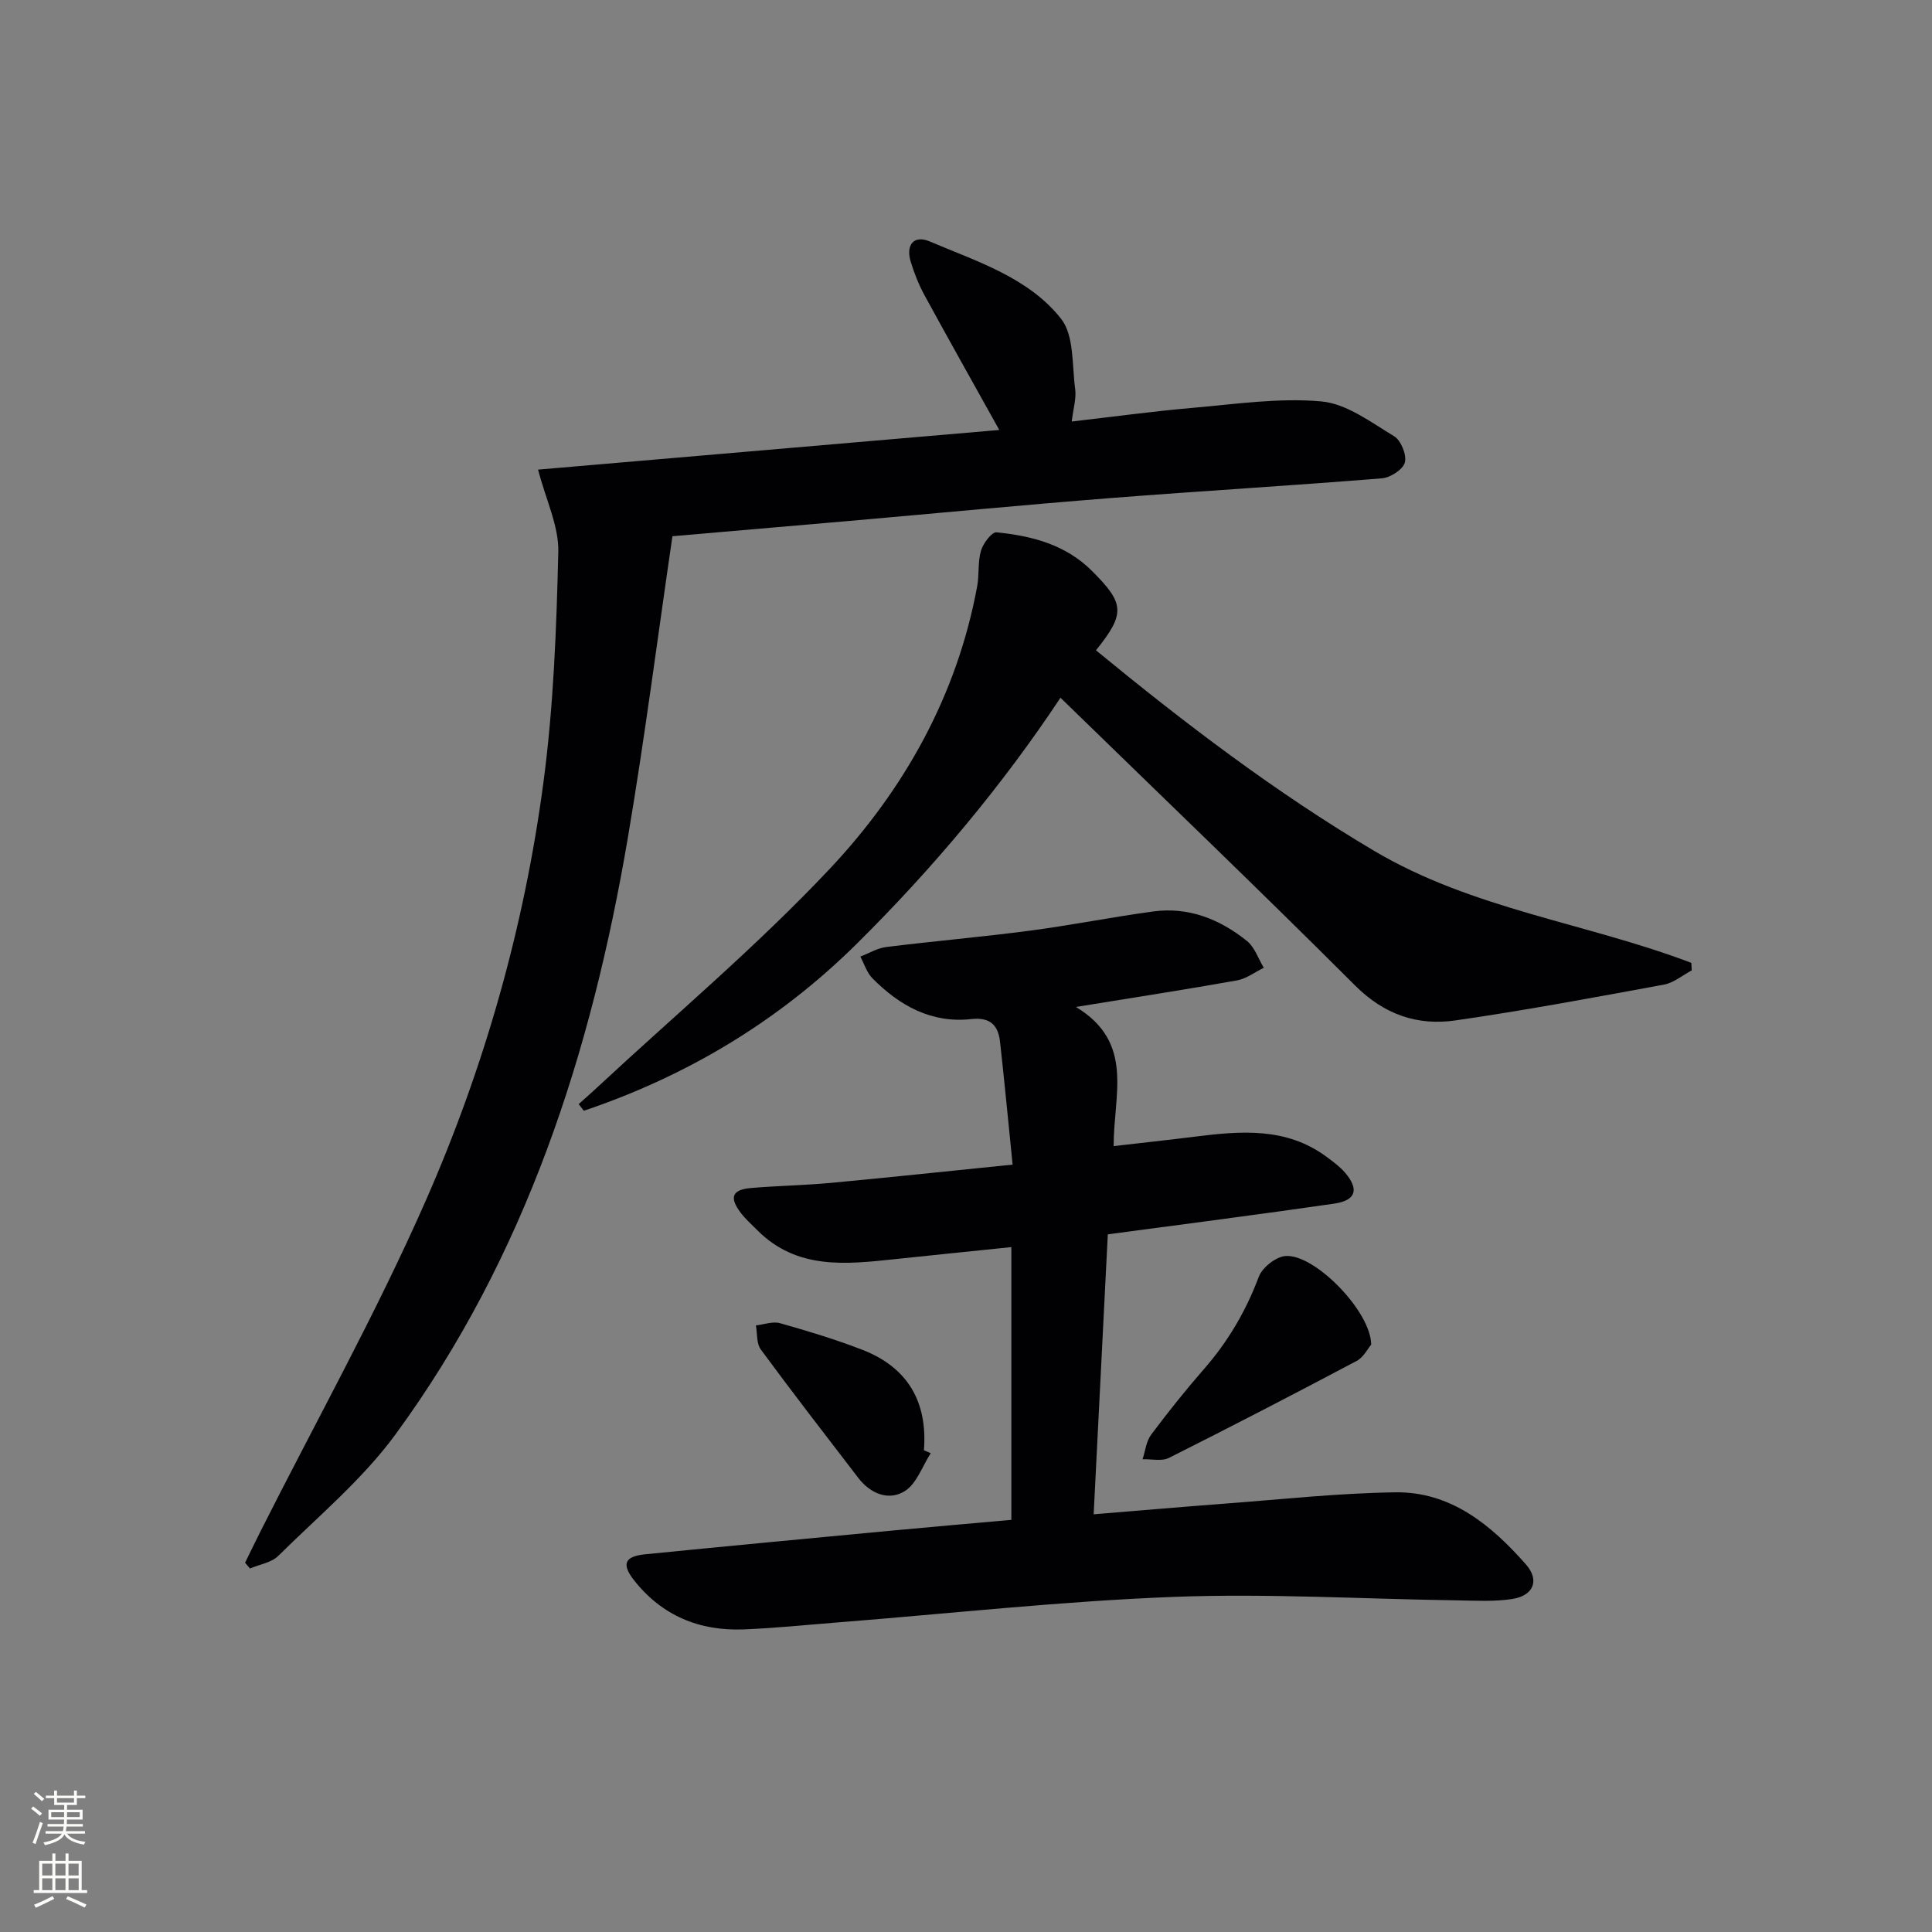
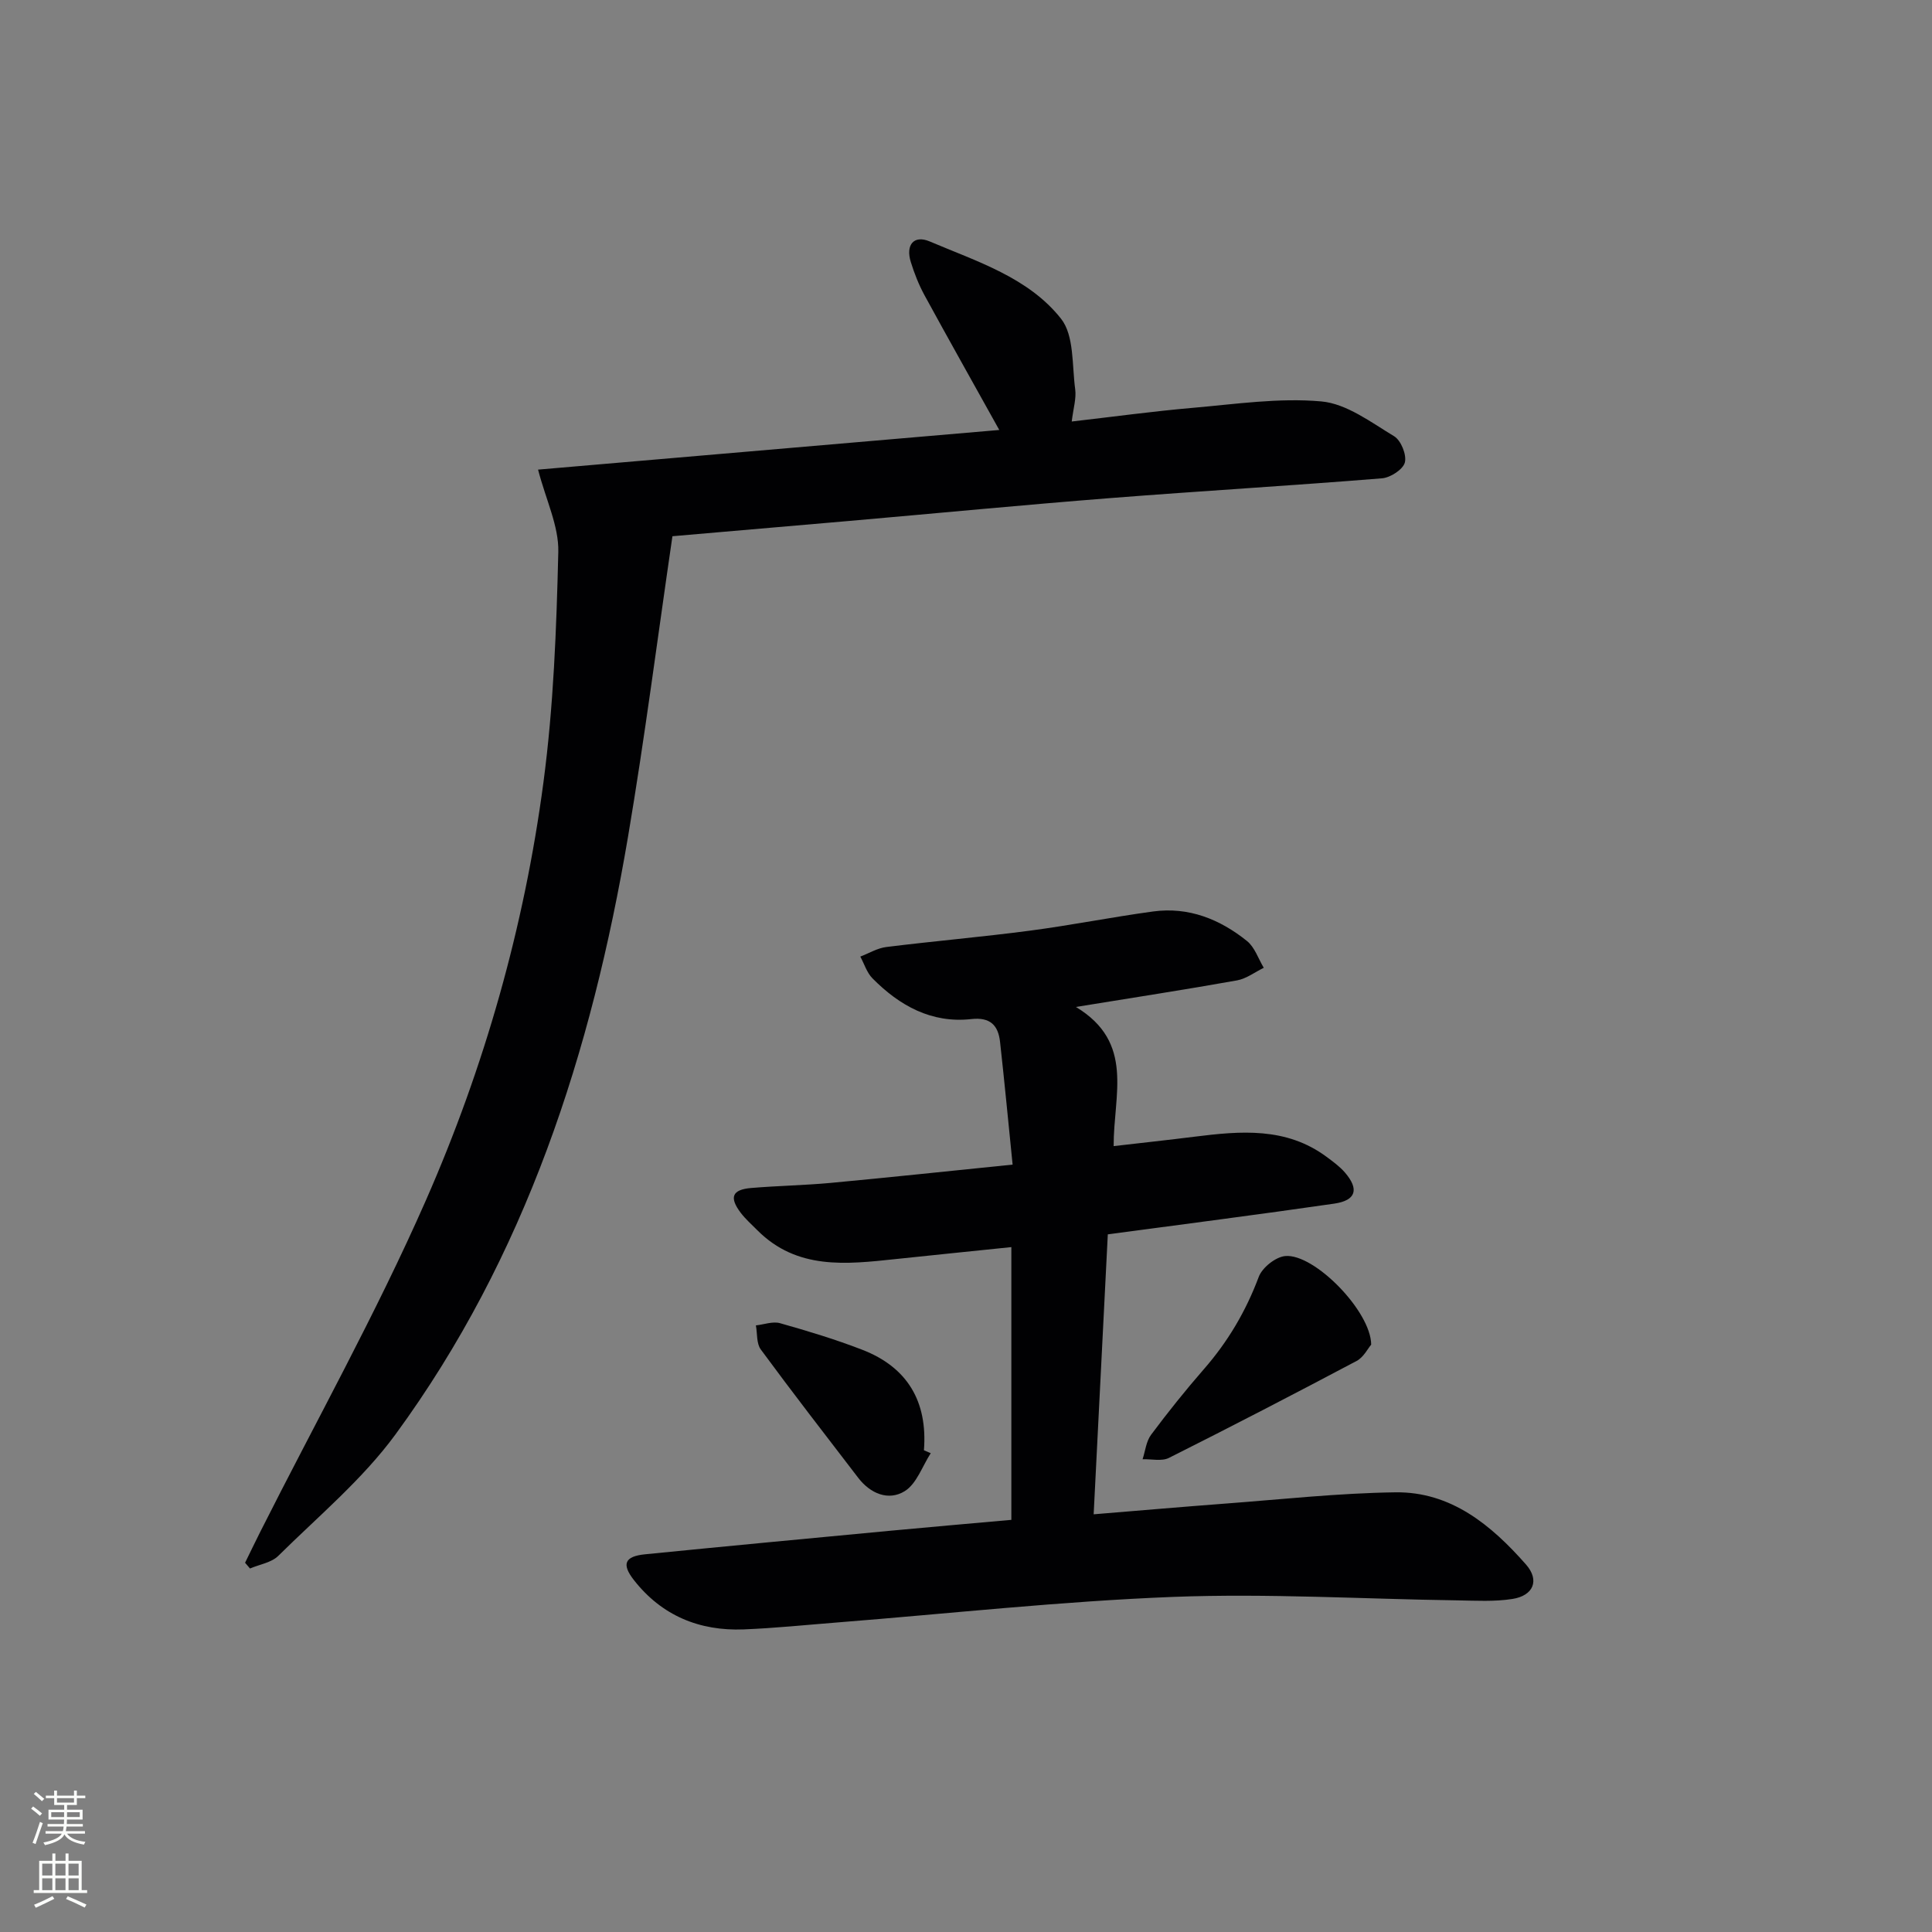
<svg xmlns="http://www.w3.org/2000/svg" enable-background="new 0 0 400 400" viewBox="0 0 400 400">
  <rect x="0" y="0" width="400" height="400" fill="#808080" stroke="none" />
  <g fill="#010103">
    <path d="m209.65 241.12c-.91-9.02-1.69-17.22-2.6-25.41-.38-3.44-2.04-5.16-5.96-4.72-8.24.91-14.85-2.77-20.45-8.43-1.17-1.18-1.7-2.99-2.52-4.51 1.79-.68 3.52-1.75 5.37-1.98 9.88-1.23 19.82-2.08 29.69-3.38 8.55-1.12 17.02-2.82 25.56-3.98 7.35-1 13.82 1.6 19.44 6.12 1.6 1.29 2.34 3.66 3.47 5.54-1.84.9-3.6 2.26-5.54 2.61-10.57 1.89-21.18 3.52-33.35 5.5 12.23 7.39 7.76 18.2 7.81 28.81 5.76-.67 11.27-1.26 16.76-1.95 9.51-1.19 18.96-2.03 27.32 4.17 1.33.99 2.71 1.99 3.78 3.22 3.01 3.48 2.35 5.81-2.2 6.47-15.43 2.24-30.9 4.21-46.87 6.36-.96 19.04-1.93 38.19-2.93 57.96 9.41-.77 18.28-1.54 27.16-2.21 11.76-.88 23.53-2.18 35.3-2.34 11.51-.16 19.86 6.78 27.04 14.93 2.89 3.28 1.56 6.47-2.82 7.15-3.7.58-7.55.35-11.32.29-19.63-.28-39.29-1.47-58.88-.72-23.21.9-46.36 3.46-69.53 5.29-6.46.51-12.92 1.18-19.4 1.44-9.18.36-16.96-2.85-22.72-10.19-2.62-3.34-1.93-4.94 2.3-5.36 16.86-1.68 33.73-3.27 50.6-4.86 8.27-.78 16.54-1.49 25.23-2.27 0-18.67 0-37.22 0-56.47-8 .83-15.99 1.63-23.98 2.48-10.18 1.08-20.38 2.28-28.61-5.97-1.17-1.18-2.44-2.3-3.44-3.61-2.43-3.21-1.79-4.81 2.17-5.14 5.46-.46 10.96-.55 16.42-1.05 12.21-1.14 24.39-2.44 37.7-3.79z" />
    <path d="m111.4 97.23c31.46-2.71 63.38-5.45 95.49-8.21-5.38-9.67-10.49-18.75-15.48-27.89-1.18-2.17-2.11-4.53-2.84-6.89-1.1-3.54.62-5.65 3.92-4.25 9.75 4.15 20.42 7.44 27.18 15.99 2.76 3.49 2.26 9.65 2.94 14.63.25 1.88-.38 3.88-.72 6.66 8.69-1 16.85-2.12 25.05-2.83 8.87-.77 17.86-2.12 26.63-1.33 5.23.47 10.28 4.32 15.07 7.21 1.42.86 2.63 3.85 2.22 5.43-.38 1.45-2.99 3.14-4.73 3.28-18.72 1.52-37.48 2.62-56.21 4.09-18.06 1.42-36.1 3.16-54.16 4.74-11.91 1.04-23.82 2.06-36.54 3.16-3.06 20.88-5.71 41.61-9.19 62.19-7.54 44.53-21.15 86.9-48.15 123.77-6.82 9.31-15.97 16.94-24.26 25.14-1.42 1.41-3.88 1.77-5.86 2.62-.34-.4-.68-.79-1.02-1.19 1.05-2.13 2.07-4.27 3.14-6.39 11.51-22.85 24.02-45.26 34.3-68.65 12.11-27.56 20.36-56.58 24.33-86.51 2.1-15.78 2.7-31.81 3.08-47.75.12-5.33-2.55-10.71-4.19-17.02z" />
-     <path d="m226.91 134.64c18.44 15.15 37.12 29.38 57.54 41.49 20.45 12.13 44.02 14.96 65.72 23.22.03.52.06 1.04.09 1.56-1.92 1.01-3.74 2.58-5.78 2.95-14.36 2.64-28.71 5.33-43.16 7.41-7.87 1.13-14.73-1.21-20.76-7.23-20-19.98-40.42-39.54-61-59.58-11.94 18.01-26.25 35.17-42.18 50.94-16.16 16-35.12 27.36-56.51 34.57-.35-.46-.71-.92-1.06-1.38 1.23-1.11 2.48-2.19 3.69-3.32 16.18-15.06 33.19-29.33 48.3-45.4 15.4-16.37 26.33-35.86 30.51-58.46.45-2.43.1-5.05.79-7.39.45-1.52 2.23-3.9 3.21-3.81 7.33.74 14.32 2.52 19.84 8.06 6.64 6.66 6.91 8.72.76 16.37z" />
    <path d="m283.89 278.39c-.69.8-1.57 2.61-3 3.37-12.89 6.83-25.84 13.54-38.87 20.08-1.49.75-3.62.22-5.46.28.56-1.71.74-3.7 1.76-5.07 3.48-4.66 7.12-9.21 10.94-13.59 4.97-5.69 8.69-11.99 11.35-19.1.72-1.92 3.49-4.13 5.49-4.31 6-.55 17.74 11.42 17.79 18.34z" />
    <path d="m192.7 300.87c-1.75 2.7-2.92 6.33-5.39 7.86-3.35 2.07-7.11.52-9.63-2.77-6.77-8.82-13.58-17.62-20.17-26.57-.91-1.24-.7-3.3-1.01-4.98 1.67-.18 3.49-.88 4.99-.46 5.74 1.62 11.47 3.35 17.02 5.5 9.34 3.61 13.57 10.69 12.78 20.81.47.2.94.41 1.41.61z" />
  </g>
  <path d="m6.44 374.46.42-.45c.65.47 1.27.95 1.85 1.44l-.45.49c-.65-.56-1.25-1.06-1.82-1.48m.93 7.33-.63-.26c.55-1.36 1.05-2.8 1.53-4.33.19.1.38.19.59.27-.47 1.29-.96 2.73-1.49 4.32m-.38-10.38.44-.42c.43.34 1.01.82 1.74 1.44l-.49.49c-.53-.51-1.09-1.01-1.69-1.51m2.5.35h1.72v-1.04h.59v1.04h3.52v-1.04h.59v1.04h1.75v.53h-1.75v1.42h-2.03v.97h3.22v2.03h-3.24c0 .35-.01.66-.03.93h3.32v.53h-3.37c-.03.27-.08.58-.15.94h3.96v.53h-3.71c.67.92 1.93 1.48 3.79 1.68-.13.24-.23.44-.29.59-2.13-.38-3.48-1.08-4.04-2.12-.43.97-1.77 1.72-4.03 2.23-.09-.19-.2-.37-.33-.55 2.1-.42 3.37-1.03 3.81-1.83h-3.36v-.53h3.58c.08-.29.13-.61.16-.94h-3.33v-.53h3.39c.02-.27.04-.58.04-.93h-3.23v-2.03h3.25v-.97h-2.07v-1.42h-1.73zm1.12 3.44v1h2.65c.01-.3.02-.44.01-.4v-.25-.35zm1.19-2h3.52v-.91h-3.52zm4.71 2h-2.63v.59c0 .15-.01.28-.01.4h2.64z" fill="#fbfcfa" />
  <path d="m13.56 383.74h.63v1.52h2.72v6.07h1.13v.6h-11.06v-.6h1.13v-6.07h2.73v-1.52h.63v1.52h2.1v-1.52zm-2.69 8.83.38.56c-1.24.63-2.53 1.25-3.85 1.85-.1-.21-.21-.42-.34-.63 1.37-.55 2.63-1.15 3.81-1.78m-2.13-4.27h2.1v-2.45h-2.1zm0 3.04h2.1v-2.46h-2.1zm2.72-3.04h2.1v-2.45h-2.1zm0 3.04h2.1v-2.46h-2.1zm6.07 3.6c-1.41-.71-2.7-1.3-3.86-1.78l.35-.56c1.45.62 2.75 1.19 3.88 1.72zm-1.25-9.09h-2.1v2.45h2.1zm-2.09 5.49h2.1v-2.46h-2.1z" fill="#fbfcfa" />
</svg>